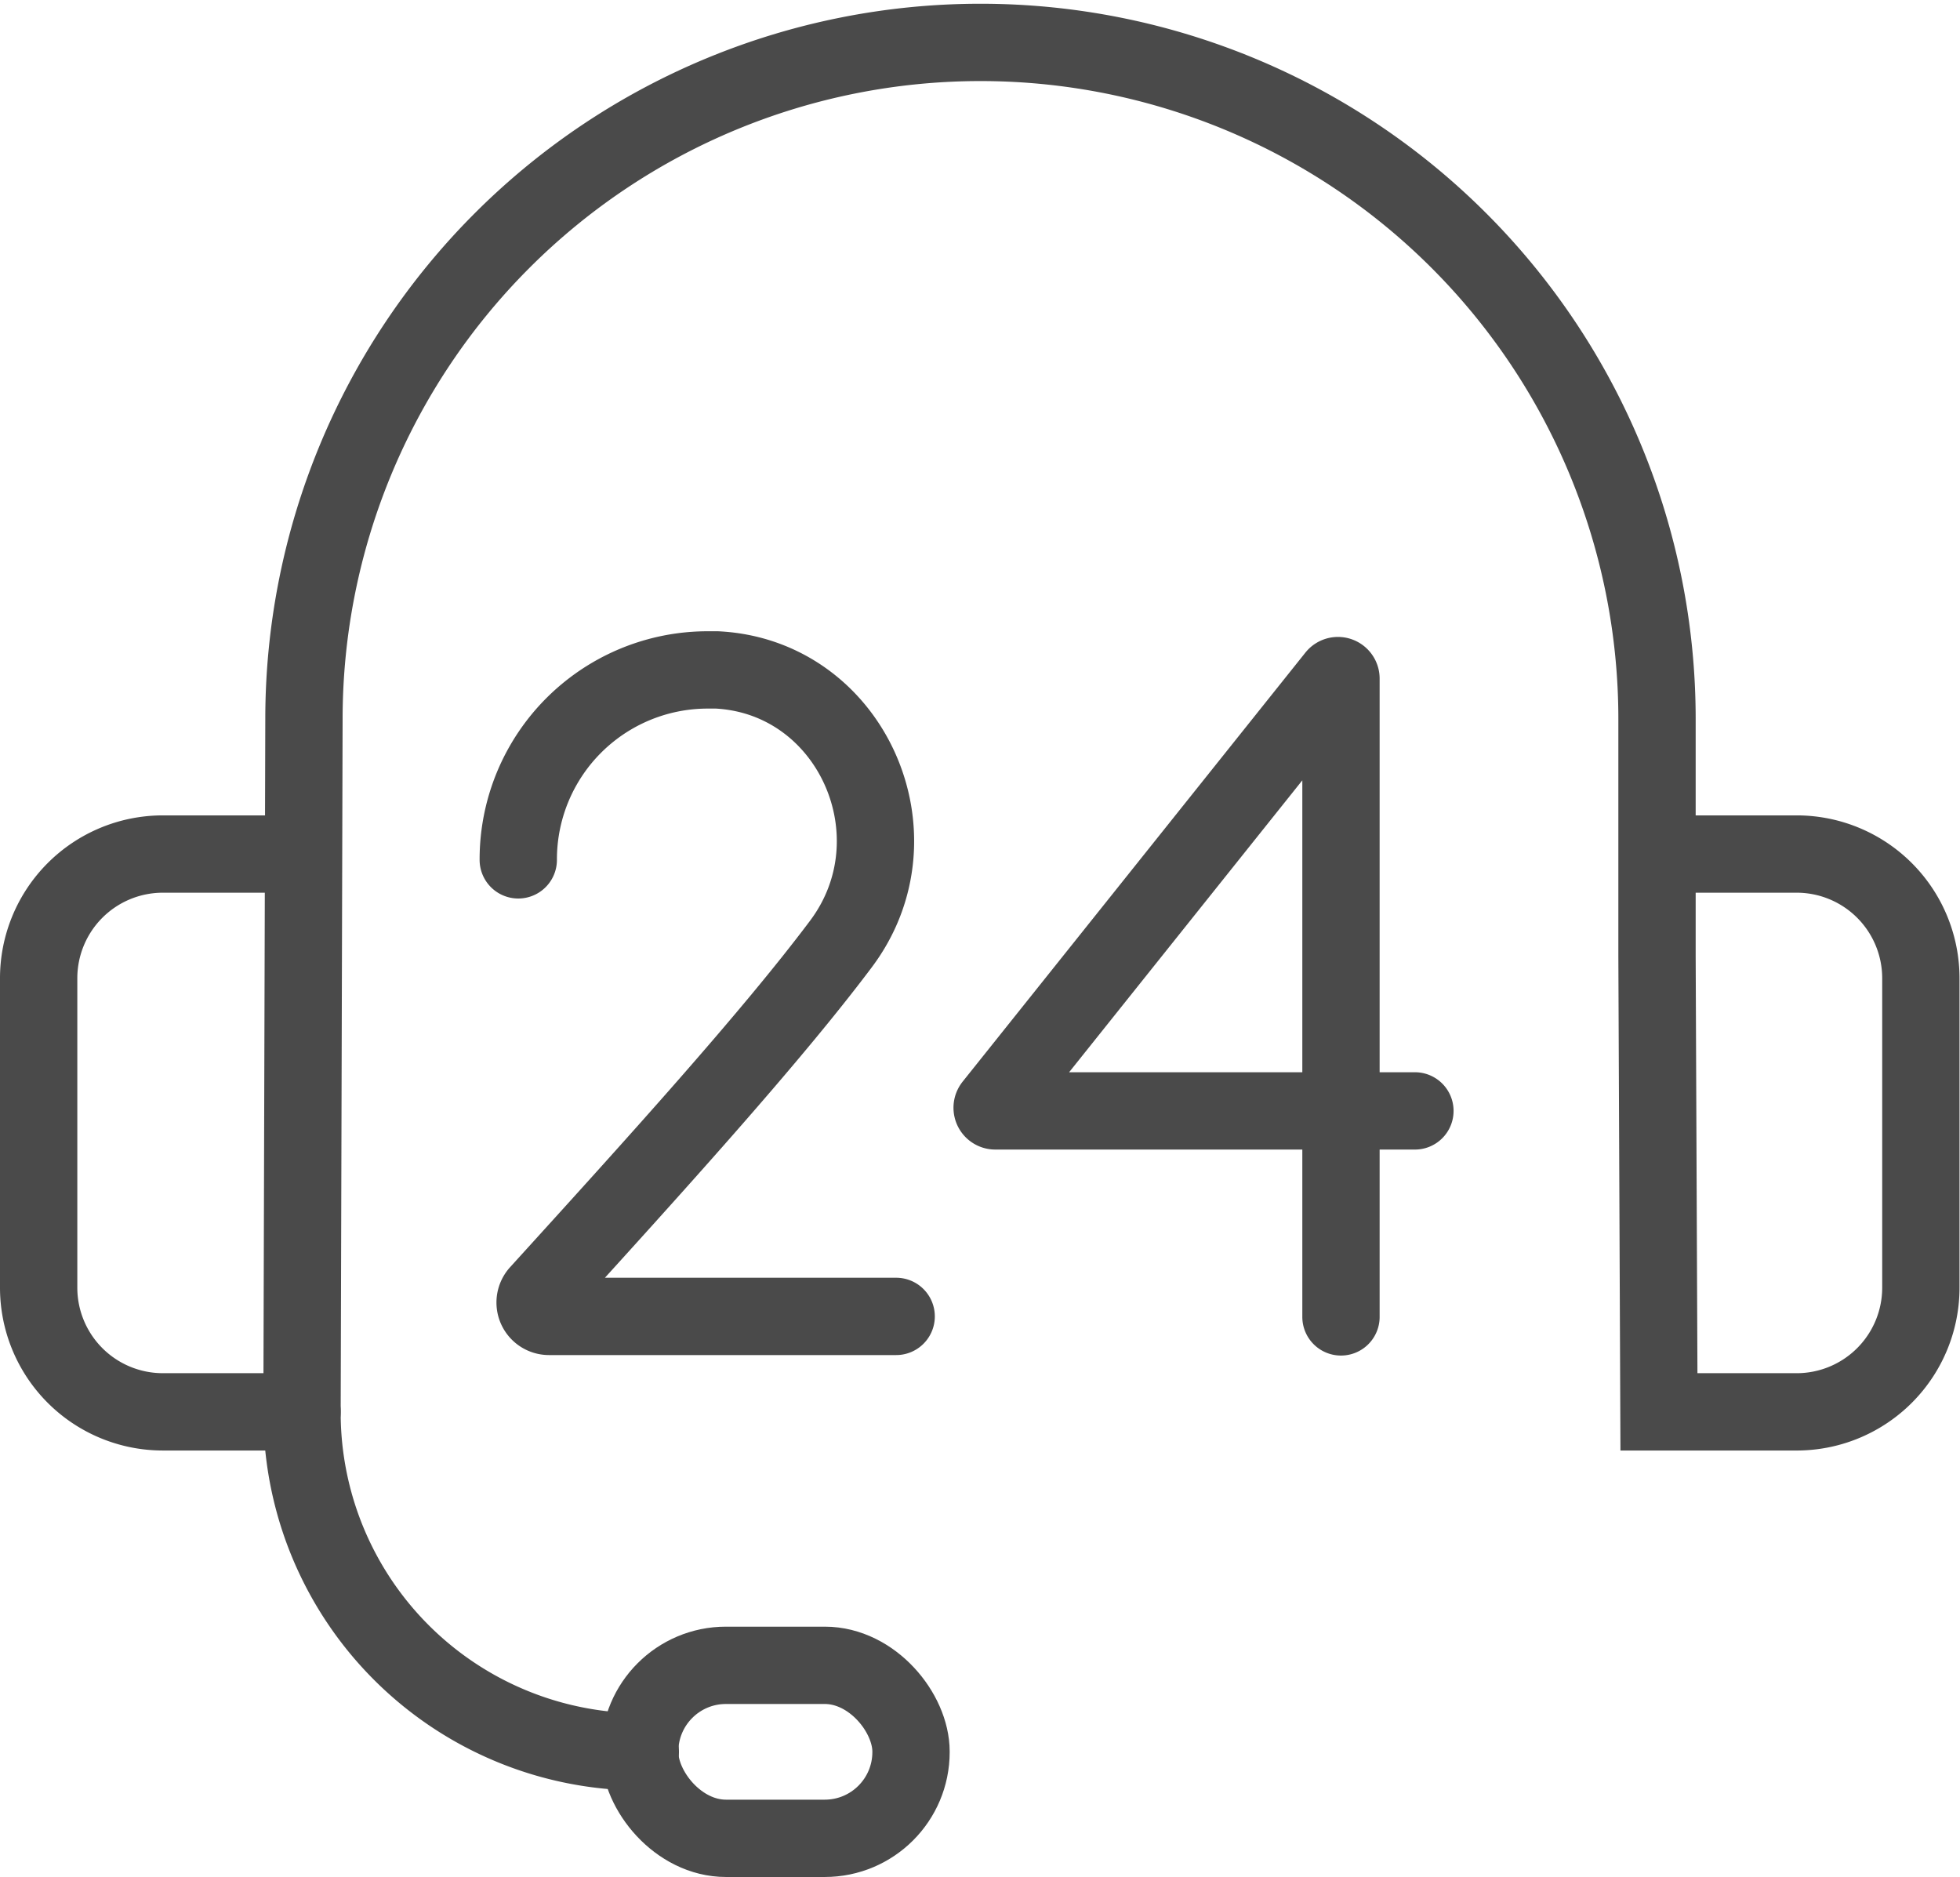
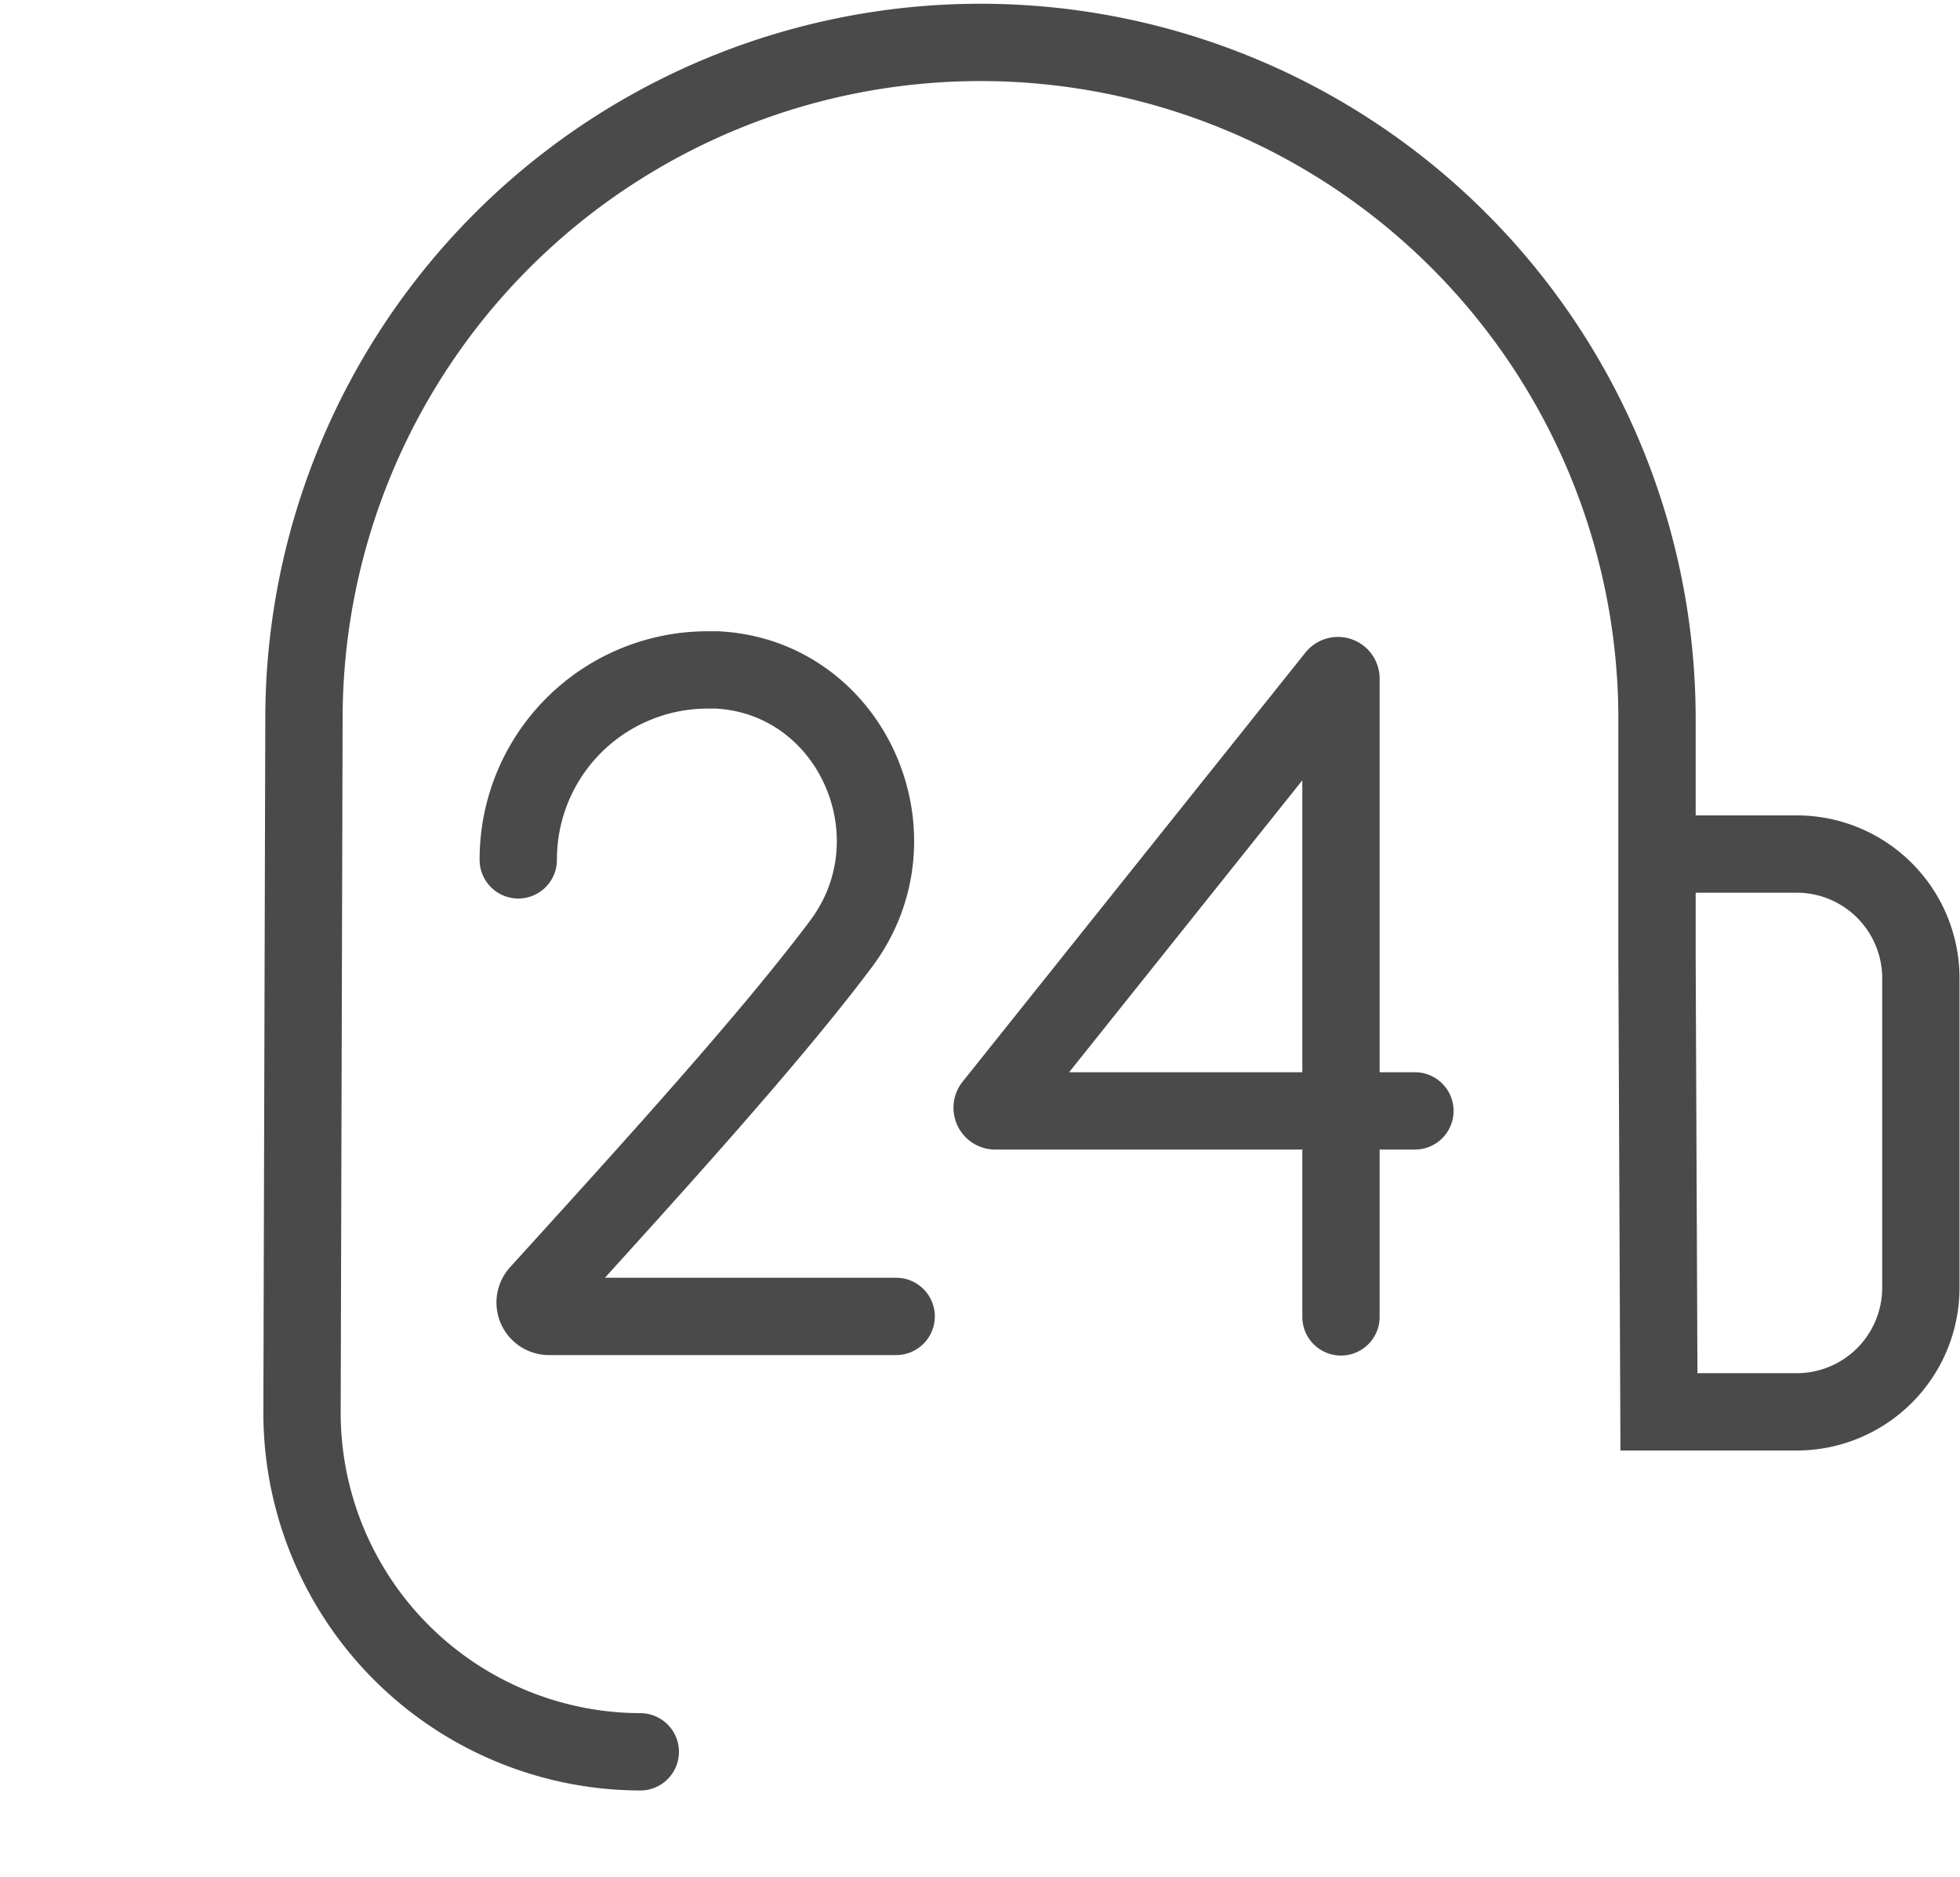
<svg xmlns="http://www.w3.org/2000/svg" viewBox="0 0 162.24 155.36">
  <path d="M53,145a28.07,28.07,0,0,1-28-28.14h0l.16-57.35a56,56,0,1,1,112,0V79.16l.16,37.7h11.51A10.28,10.28,0,0,0,159,106.55V81a10.28,10.28,0,0,0-10.25-10.31H137.28" fill="none" stroke="#4a4a4a" stroke-linecap="round" stroke-miterlimit="10" stroke-width="6.4" />
-   <path d="M25,116.86H13.45A10.28,10.28,0,0,1,3.2,106.55V81A10.28,10.28,0,0,1,13.45,70.69H25" fill="none" stroke="#4a4a4a" stroke-linecap="round" stroke-miterlimit="10" stroke-width="6.4" />
-   <rect x="52.95" y="137.84" width="22.46" height="14.32" rx="7.14" transform="translate(128.36 290) rotate(180)" fill="none" stroke="#4a4a4a" stroke-linecap="round" stroke-miterlimit="10" stroke-width="6.4" />
  <path d="M42.9,71.17A15.68,15.68,0,0,1,58.54,55.45l.81,0c11.15.57,17,13.75,10.24,22.71-5.87,7.82-15.48,18.4-25,28.88a1.15,1.15,0,0,0,.85,1.92H74.18" fill="none" stroke="#4a4a4a" stroke-linecap="round" stroke-miterlimit="10" stroke-width="6.4" />
  <path d="M111,109V56.18a.25.25,0,0,0-.45-.16L82.18,91.53a.26.26,0,0,0,.2.42h34.74" fill="none" stroke="#4a4a4a" stroke-linecap="round" stroke-miterlimit="10" stroke-width="6.4" />
</svg>